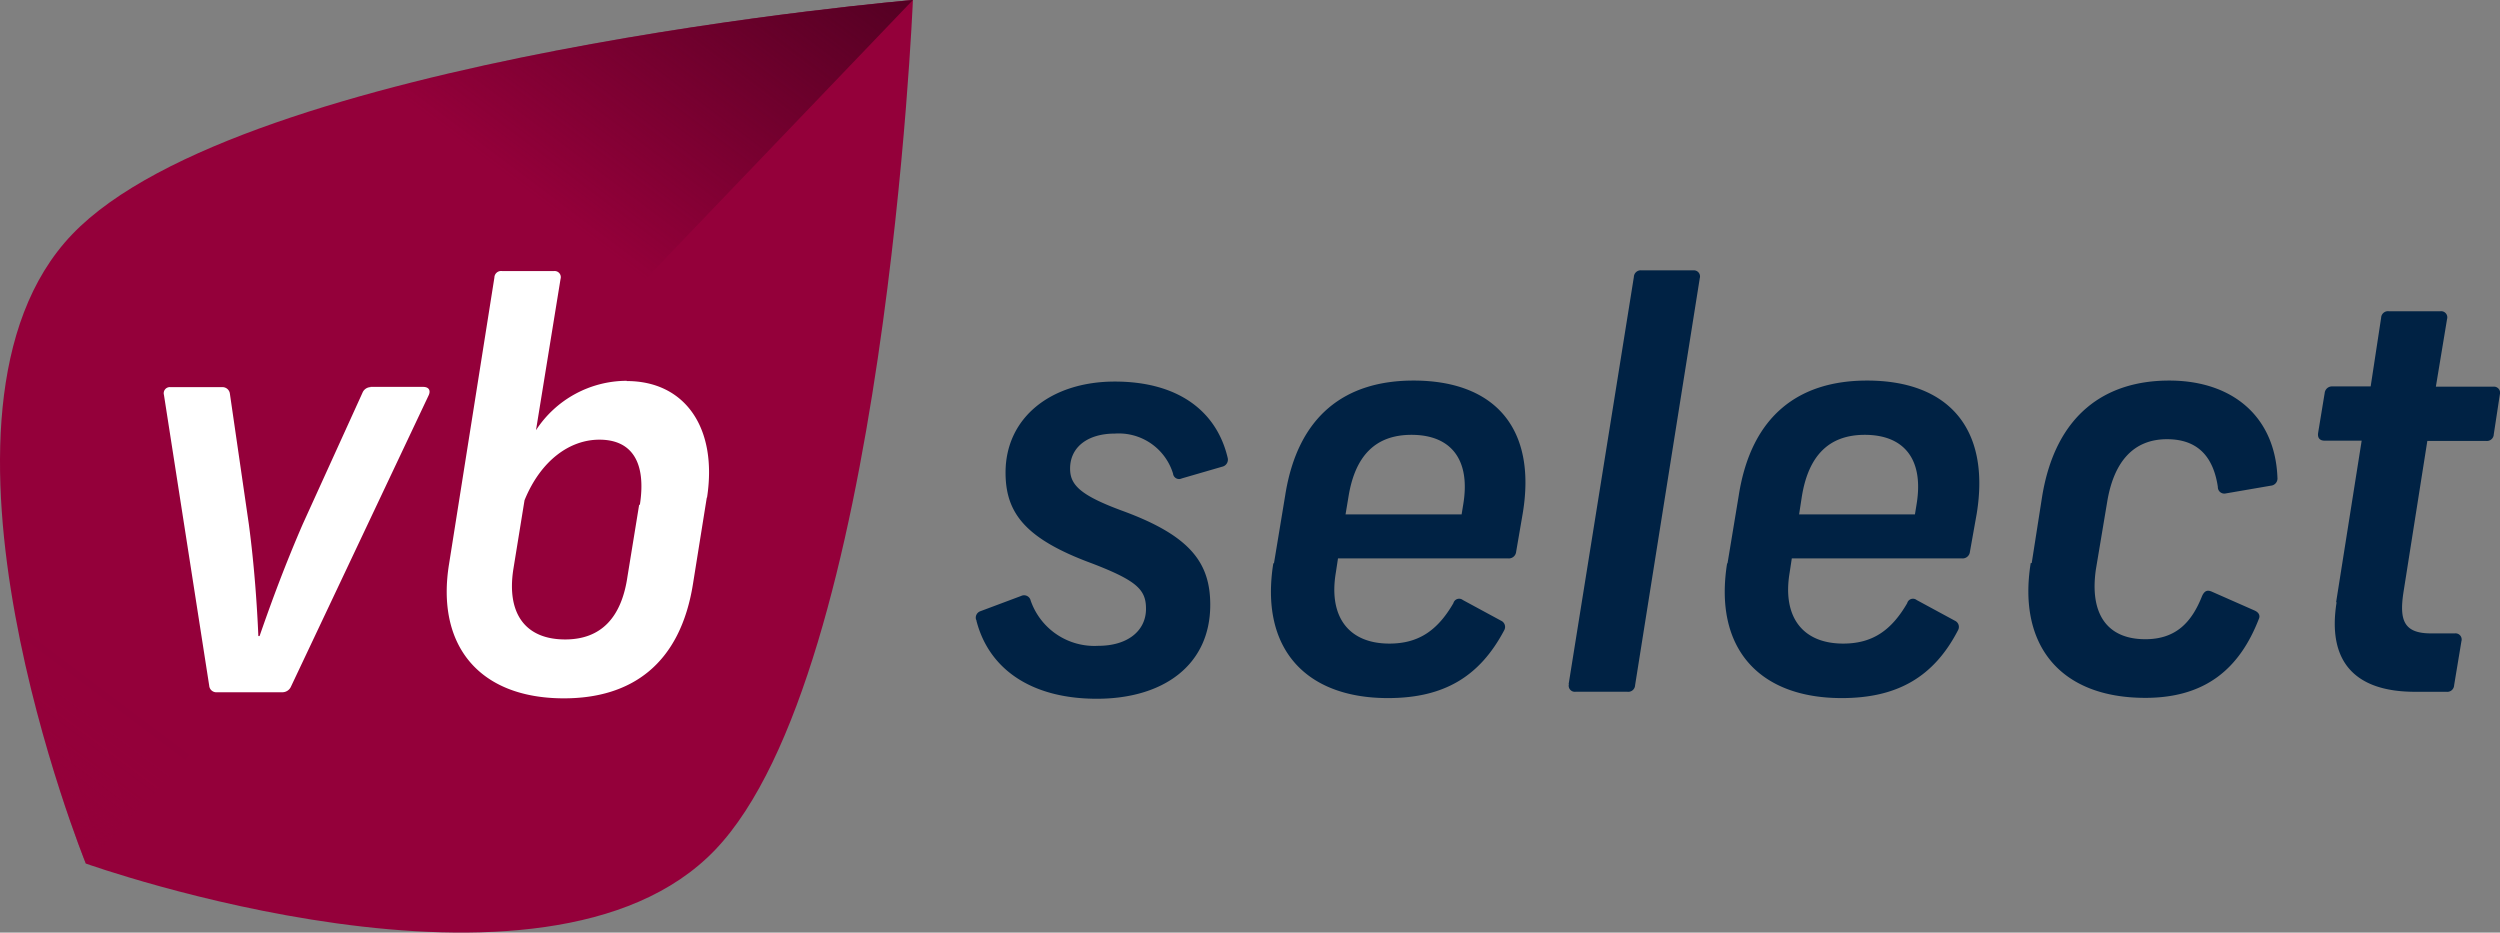
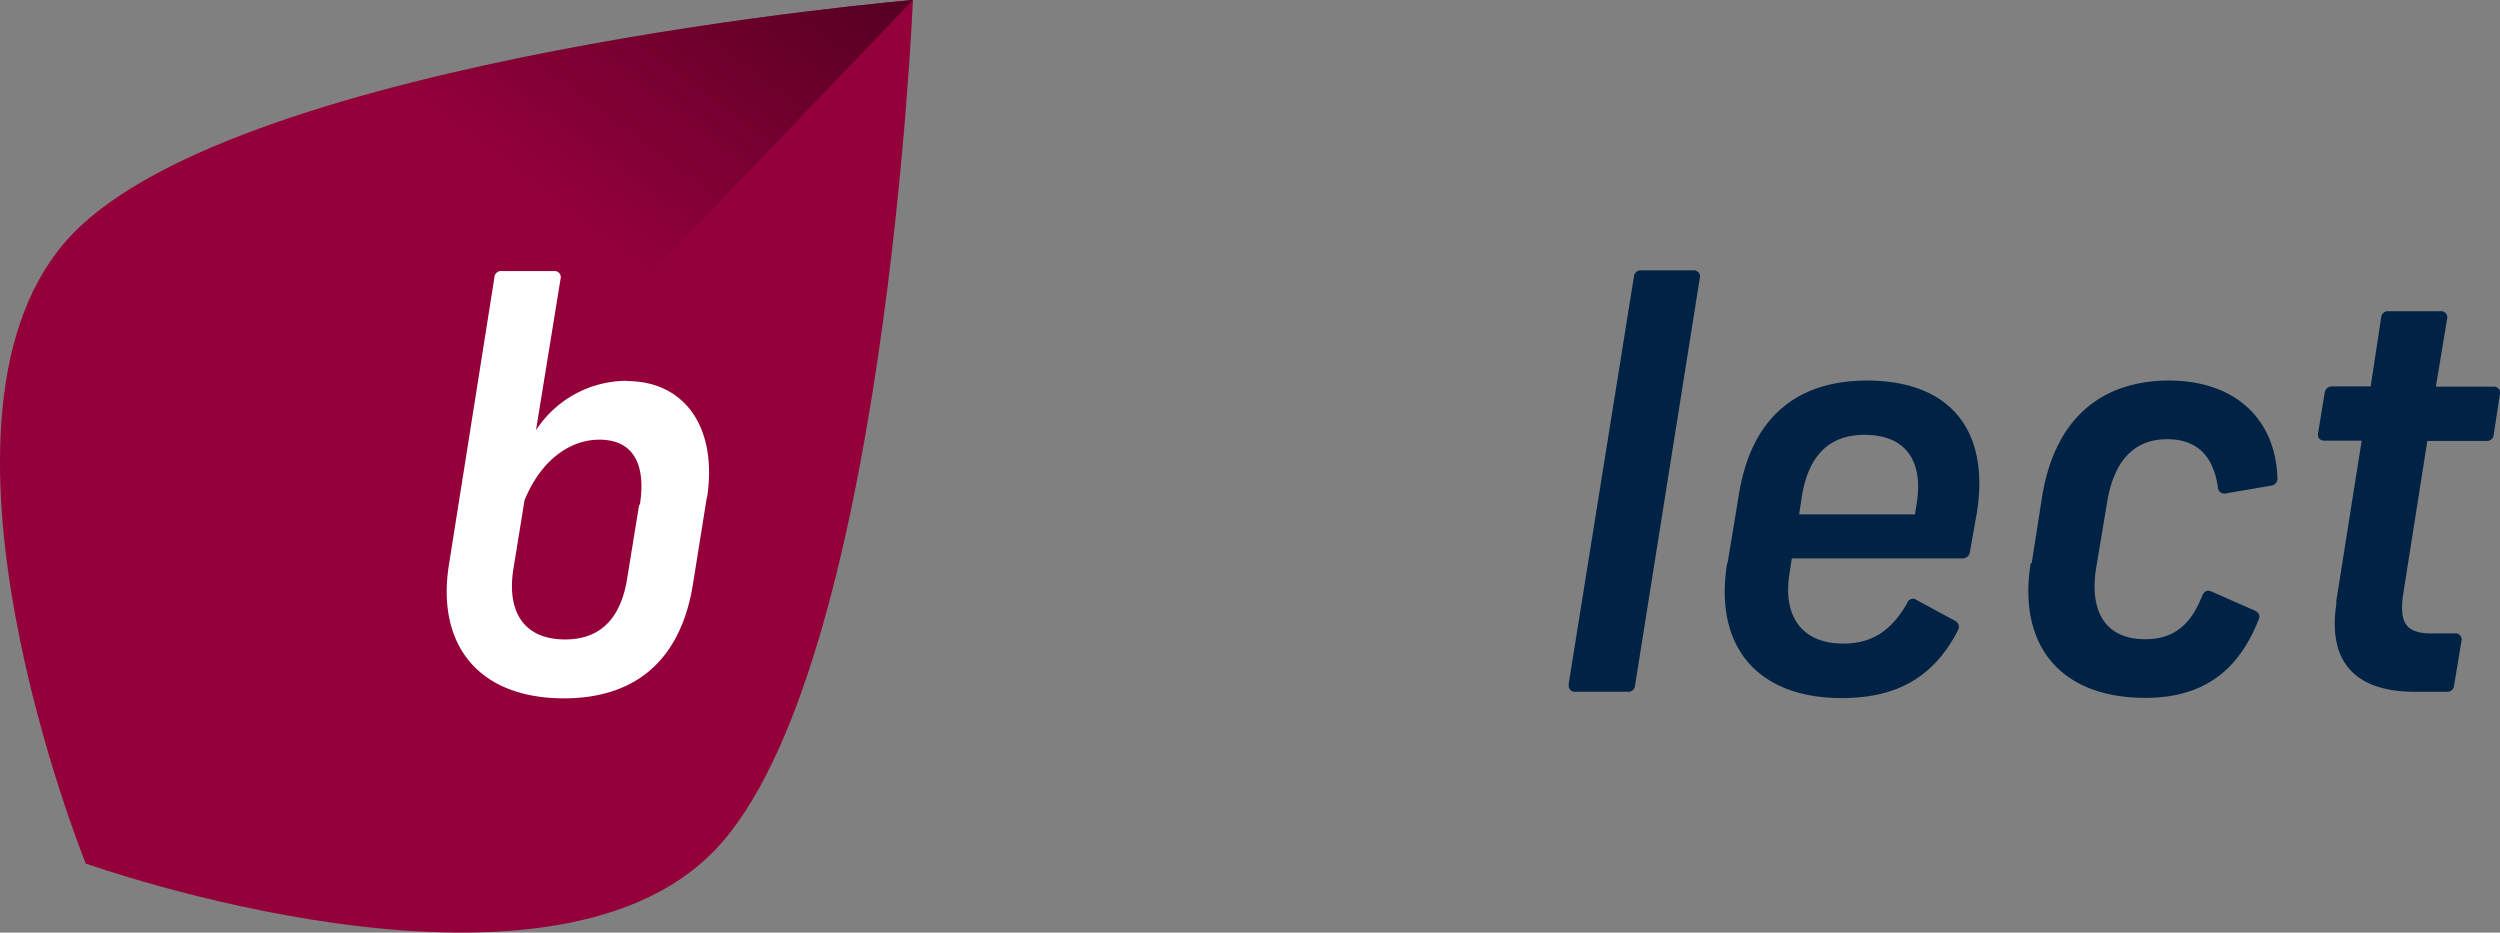
<svg xmlns="http://www.w3.org/2000/svg" width="228.618" height="85.282" viewBox="0 0 228.618 85.282">
  <rect x="0" y="0" width="228.618" height="85.282" fill="#808080" stroke="none" />
  <defs>
    <linearGradient id="linear-gradient" x1="45.867" y1="72.237" x2="45.664" y2="73.237" gradientUnits="objectBoundingBox">
      <stop offset="0" stop-color="#94003a" />
      <stop offset="1" stop-color="#520022" />
    </linearGradient>
    <linearGradient id="linear-gradient-2" x1="0.817" y1="-0.18" x2="-0.074" y2="0.835" gradientUnits="objectBoundingBox">
      <stop offset="0" stop-color="#520022" />
      <stop offset="0.32" stop-color="#520022" stop-opacity="0" />
      <stop offset="0.8" stop-color="#94003a" stop-opacity="0" />
      <stop offset="0.84" stop-color="#94003a" stop-opacity="0" />
      <stop offset="0.87" stop-color="#94003a" stop-opacity="0.008" />
      <stop offset="0.9" stop-color="#94003a" stop-opacity="0.043" />
      <stop offset="0.93" stop-color="#94003a" stop-opacity="0.145" />
      <stop offset="0.96" stop-color="#94003a" stop-opacity="0.361" />
      <stop offset="0.99" stop-color="#94003a" stop-opacity="0.757" />
      <stop offset="1" stop-color="#94003a" />
    </linearGradient>
  </defs>
  <g id="VBS_Logo-RGB_vb-select-positiv" transform="translate(-9.242 -14.06)">
    <g id="Gruppe_645" data-name="Gruppe 645" transform="translate(9.242 14.06)">
      <path id="Pfad_188" data-name="Pfad 188" d="M74.634,91.784C59.081,108.028,17.092,93.03,17.092,93.03S.292,51.709,15.846,35.488C31.4,19.245,92.725,14.06,92.725,14.06S90.188,75.563,74.634,91.784Z" transform="translate(-9.242 -14.06)" fill="url(#linear-gradient)" />
      <path id="Pfad_189" data-name="Pfad 189" d="M17.092,93.03S.292,51.709,15.846,35.488C31.4,19.245,92.725,14.06,92.725,14.06Z" transform="translate(-9.242 -14.06)" fill="url(#linear-gradient-2)" />
    </g>
-     <path id="Pfad_190" data-name="Pfad 190" d="M49.374,51.546a.627.627,0,0,1,.378-.8l3.738-1.4a.618.618,0,0,1,.868.423,6.166,6.166,0,0,0,6.186,4.139c2.692,0,4.361-1.38,4.361-3.382,0-1.736-.8-2.559-4.9-4.139-6.119-2.247-7.944-4.606-7.944-8.322,0-5.051,4.183-8.322,9.991-8.322s9.323,2.715,10.325,6.987a.662.662,0,0,1-.512.8L68.176,38.6a.557.557,0,0,1-.8-.445A5.19,5.19,0,0,0,62.057,34.5c-2.47,0-4.094,1.224-4.094,3.2,0,1.469.868,2.425,4.806,3.872,6.186,2.27,8.011,4.74,8.011,8.589,0,5.518-4.295,8.589-10.369,8.589s-9.9-2.781-11.014-7.143v-.089Z" transform="translate(49.136 19.21)" fill="#024" />
-     <path id="Pfad_191" data-name="Pfad 191" d="M61.756,46.389,62.78,40.2c1.157-7.365,5.563-10.5,11.727-10.5,7.432,0,11.3,4.361,9.991,12.172l-.6,3.493a.67.67,0,0,1-.712.6H67.608l-.2,1.313c-.668,4.005,1.157,6.475,4.9,6.475,2.626,0,4.384-1.157,5.852-3.694a.545.545,0,0,1,.868-.289l3.493,1.891a.622.622,0,0,1,.289.868c-2.247,4.25-5.518,6.208-10.636,6.208-7.521,0-11.727-4.517-10.48-12.327h.067Zm17.156-4.45.156-.957c.668-4.094-1.157-6.319-4.74-6.319-3.293,0-5.162,1.914-5.763,5.674l-.267,1.6H78.934Z" transform="translate(63.99 19.161)" fill="#024" />
    <path id="Pfad_192" data-name="Pfad 192" d="M73.71,63l5.963-37.227a.627.627,0,0,1,.712-.6H85.1a.56.56,0,0,1,.6.712L79.785,63.109a.627.627,0,0,1-.712.6h-4.74a.56.56,0,0,1-.6-.712Z" transform="translate(78.982 13.611)" fill="#024" />
    <path id="Pfad_193" data-name="Pfad 193" d="M80.384,46.389,81.408,40.2c1.157-7.365,5.563-10.5,11.726-10.5,7.432,0,11.3,4.361,10.035,12.172l-.623,3.493a.67.67,0,0,1-.712.6H86.258l-.2,1.313c-.668,4.005,1.157,6.475,4.9,6.475,2.626,0,4.384-1.157,5.852-3.694a.545.545,0,0,1,.868-.289l3.493,1.891a.622.622,0,0,1,.289.868c-2.2,4.25-5.518,6.208-10.636,6.208-7.521,0-11.727-4.517-10.48-12.327h.067Zm17.134-4.45.156-.957c.668-4.094-1.157-6.319-4.74-6.319-3.293,0-5.162,1.914-5.763,5.674l-.245,1.6H97.54Z" transform="translate(86.839 19.161)" fill="#024" />
    <path id="Pfad_194" data-name="Pfad 194" d="M92.908,46.389l.957-6.119C95.111,32.748,99.695,29.7,105.48,29.7s9.7,3.293,9.9,8.9a.657.657,0,0,1-.6.712l-4.139.712a.59.59,0,0,1-.712-.6c-.423-2.826-1.891-4.361-4.651-4.361-3.071,0-4.873,2.069-5.474,5.763l-1.024,6.119c-.6,4.094,1.024,6.408,4.517,6.408,2.826,0,4.25-1.58,5.185-3.938.2-.445.445-.6.868-.423l3.938,1.736c.356.156.556.445.378.8-1.736,4.45-4.806,7.187-10.369,7.187-7.832,0-11.682-4.873-10.48-12.327h.067Z" transform="translate(102.129 19.161)" fill="#024" />
    <path id="Pfad_195" data-name="Pfad 195" d="M106.163,53.463,108.5,38.688h-3.382c-.445,0-.668-.245-.6-.712l.6-3.649a.67.67,0,0,1,.712-.6h3.493l.957-6.275a.627.627,0,0,1,.712-.6h4.717a.56.56,0,0,1,.6.712l-1.024,6.186h5.251a.56.56,0,0,1,.6.712l-.556,3.649a.627.627,0,0,1-.712.6h-5.363l-2.2,13.952c-.356,2.47.067,3.649,2.537,3.649h2.181a.56.56,0,0,1,.6.712l-.668,4.028a.627.627,0,0,1-.712.6h-2.87c-5.518,0-8.033-2.781-7.165-8.189h-.022Z" transform="translate(116.71 15.67)" fill="#024" />
    <g id="Gruppe_646" data-name="Gruppe 646" transform="translate(24.223 38.848)">
-       <path id="Pfad_196" data-name="Pfad 196" d="M34.9,29.982a.821.821,0,0,0-.757.512L28.67,42.532c-1.58,3.649-2.781,6.876-3.939,10.213H24.62c-.111-2.626-.356-6.364-.868-10.213L22.017,30.583a.682.682,0,0,0-.712-.6H16.587a.56.56,0,0,0-.6.712l4.139,26.59a.655.655,0,0,0,.712.6H26.8a.859.859,0,0,0,.8-.512L40.2,30.717c.2-.445,0-.757-.512-.757H34.856Z" transform="translate(-15.975 -19.368)" fill="#fff" />
      <path id="Pfad_197" data-name="Pfad 197" d="M44.065,35.235a9.931,9.931,0,0,0-8.3,4.517l2.247-13.84a.56.56,0,0,0-.6-.712h-4.74a.616.616,0,0,0-.712.6L27.822,51.946c-1.224,7.432,2.692,12.327,10.5,12.327,6.119,0,10.658-3.071,11.816-10.569l1.246-7.788h.022c.979-6.364-2-10.658-7.343-10.658ZM45.2,46.561l-1.068,6.564c-.534,3.694-2.359,5.763-5.7,5.763-3.649,0-5.363-2.381-4.74-6.408l1.024-6.319c1.513-3.716,4.206-5.541,6.831-5.541h.022c2.982,0,4.295,2.092,3.694,5.963Z" transform="translate(-1.731 -25.2)" fill="#fff" />
    </g>
  </g>
</svg>